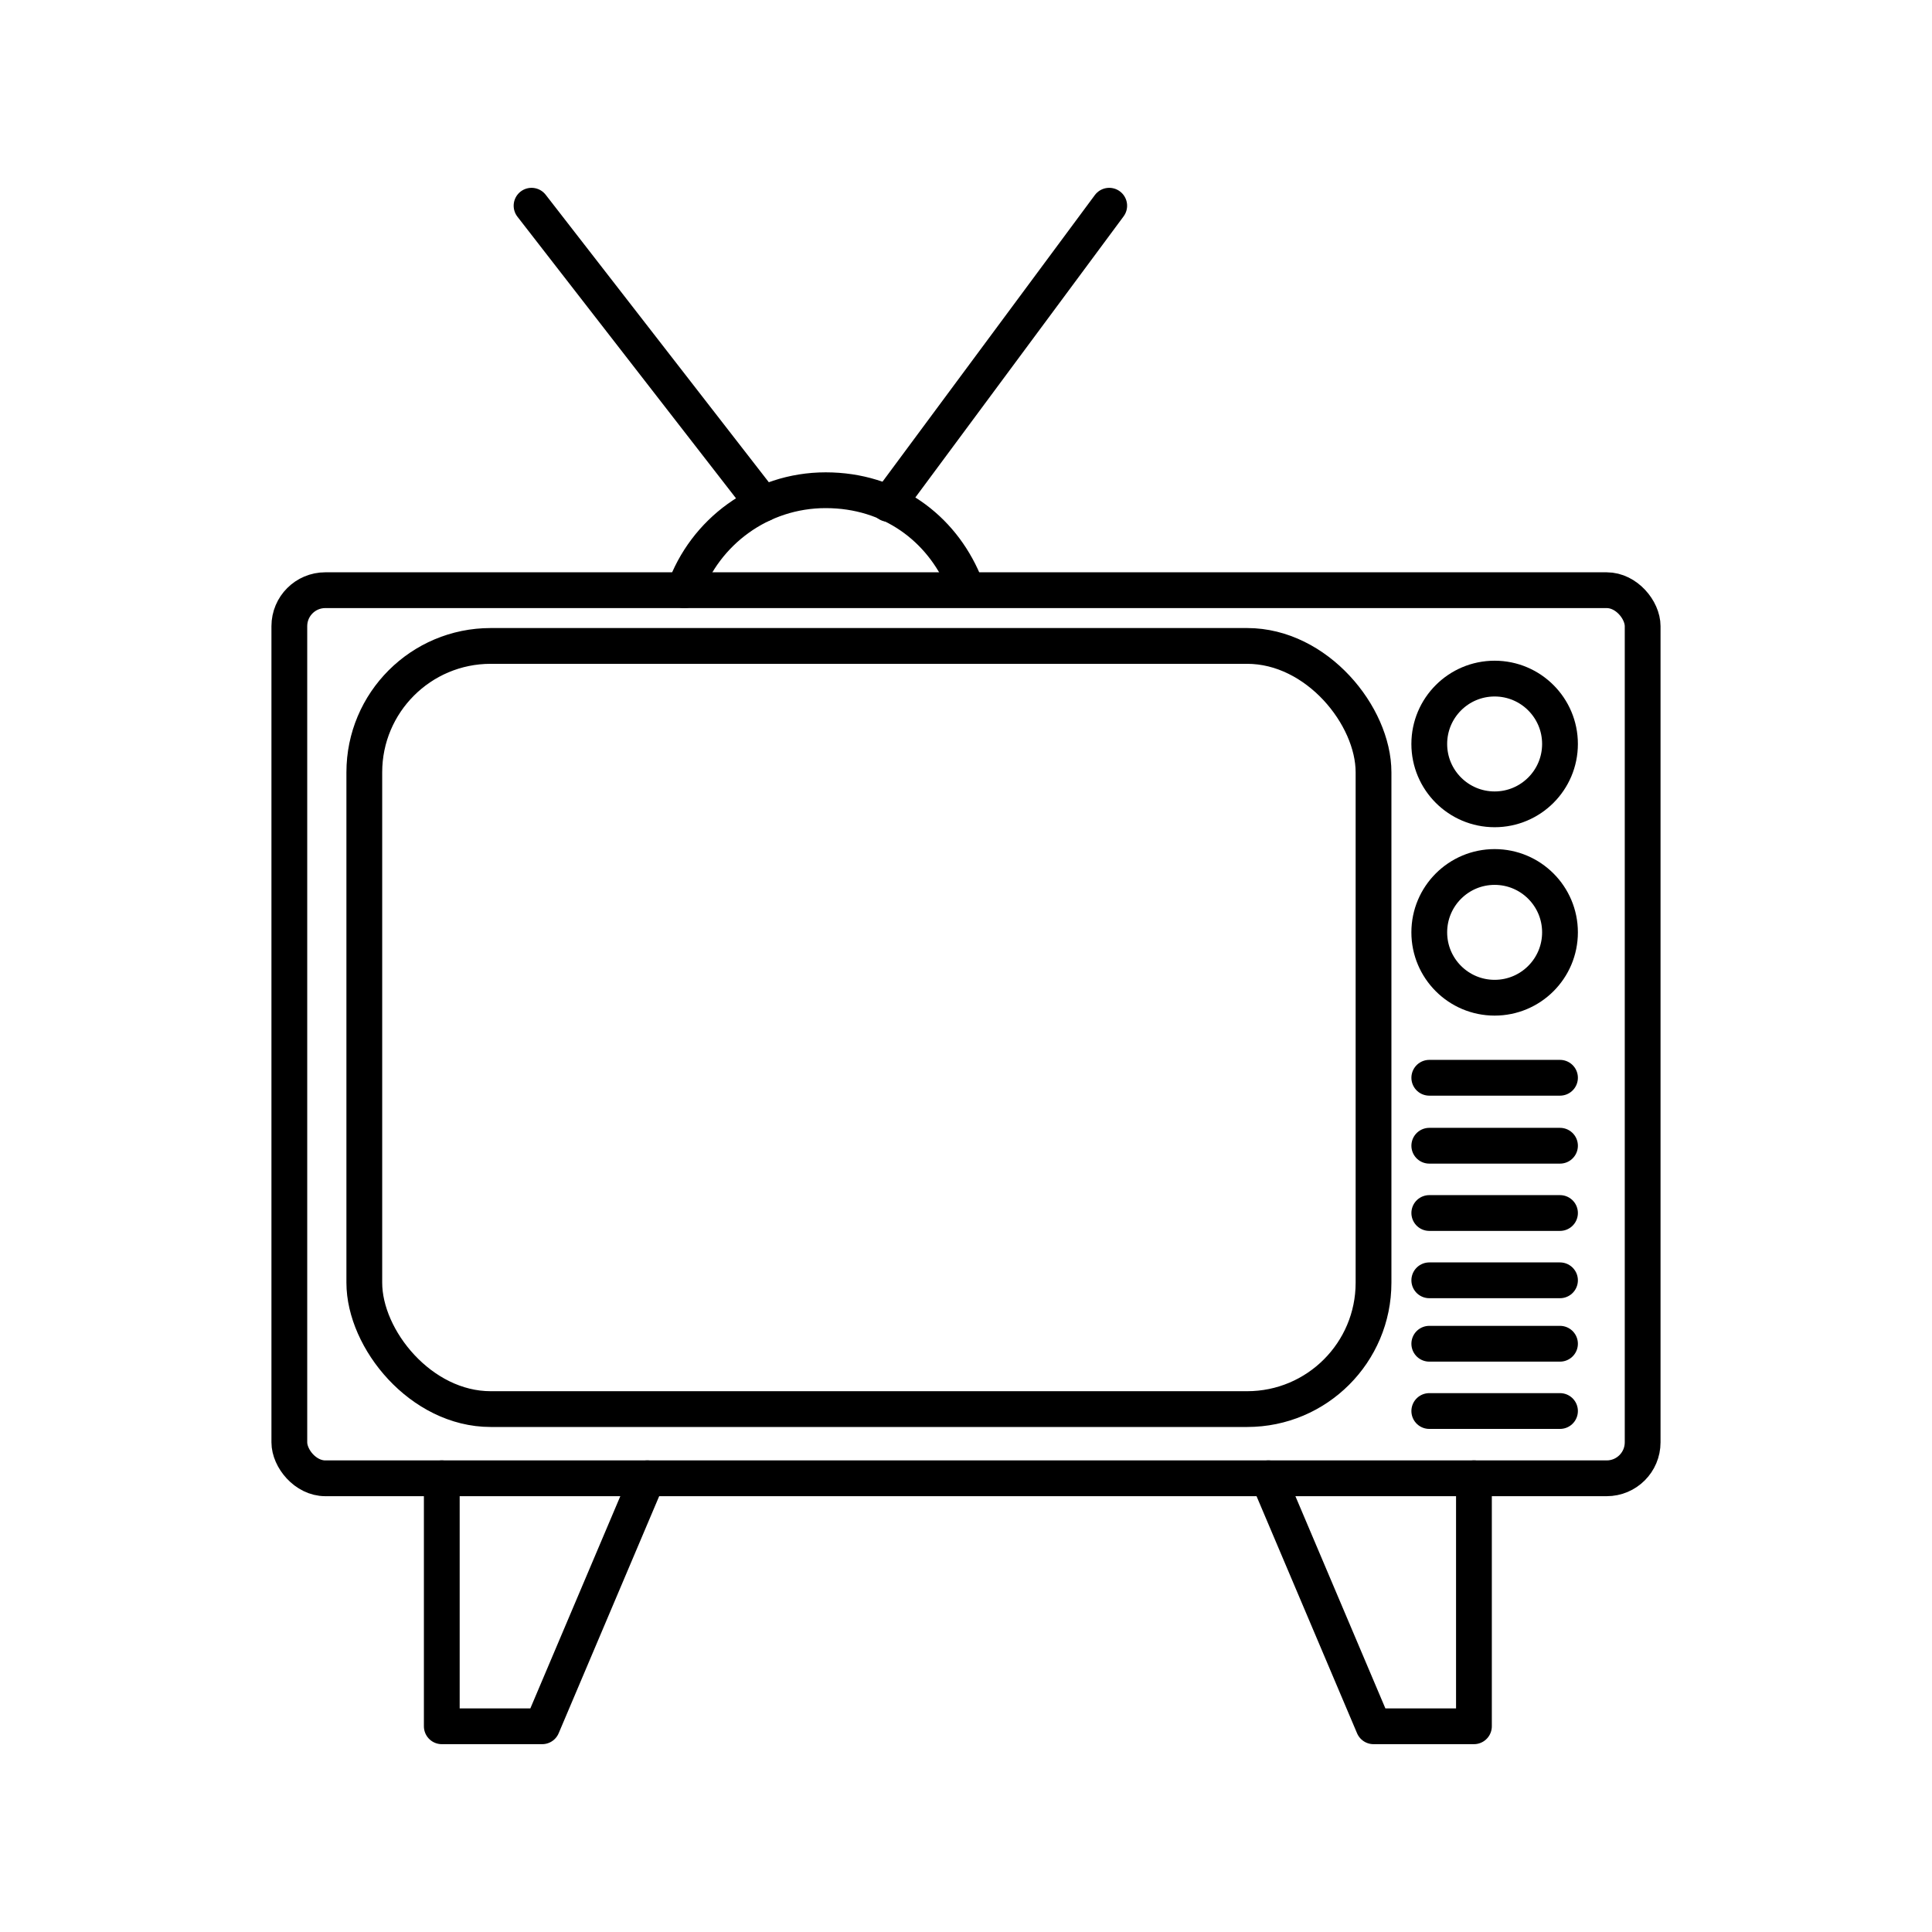
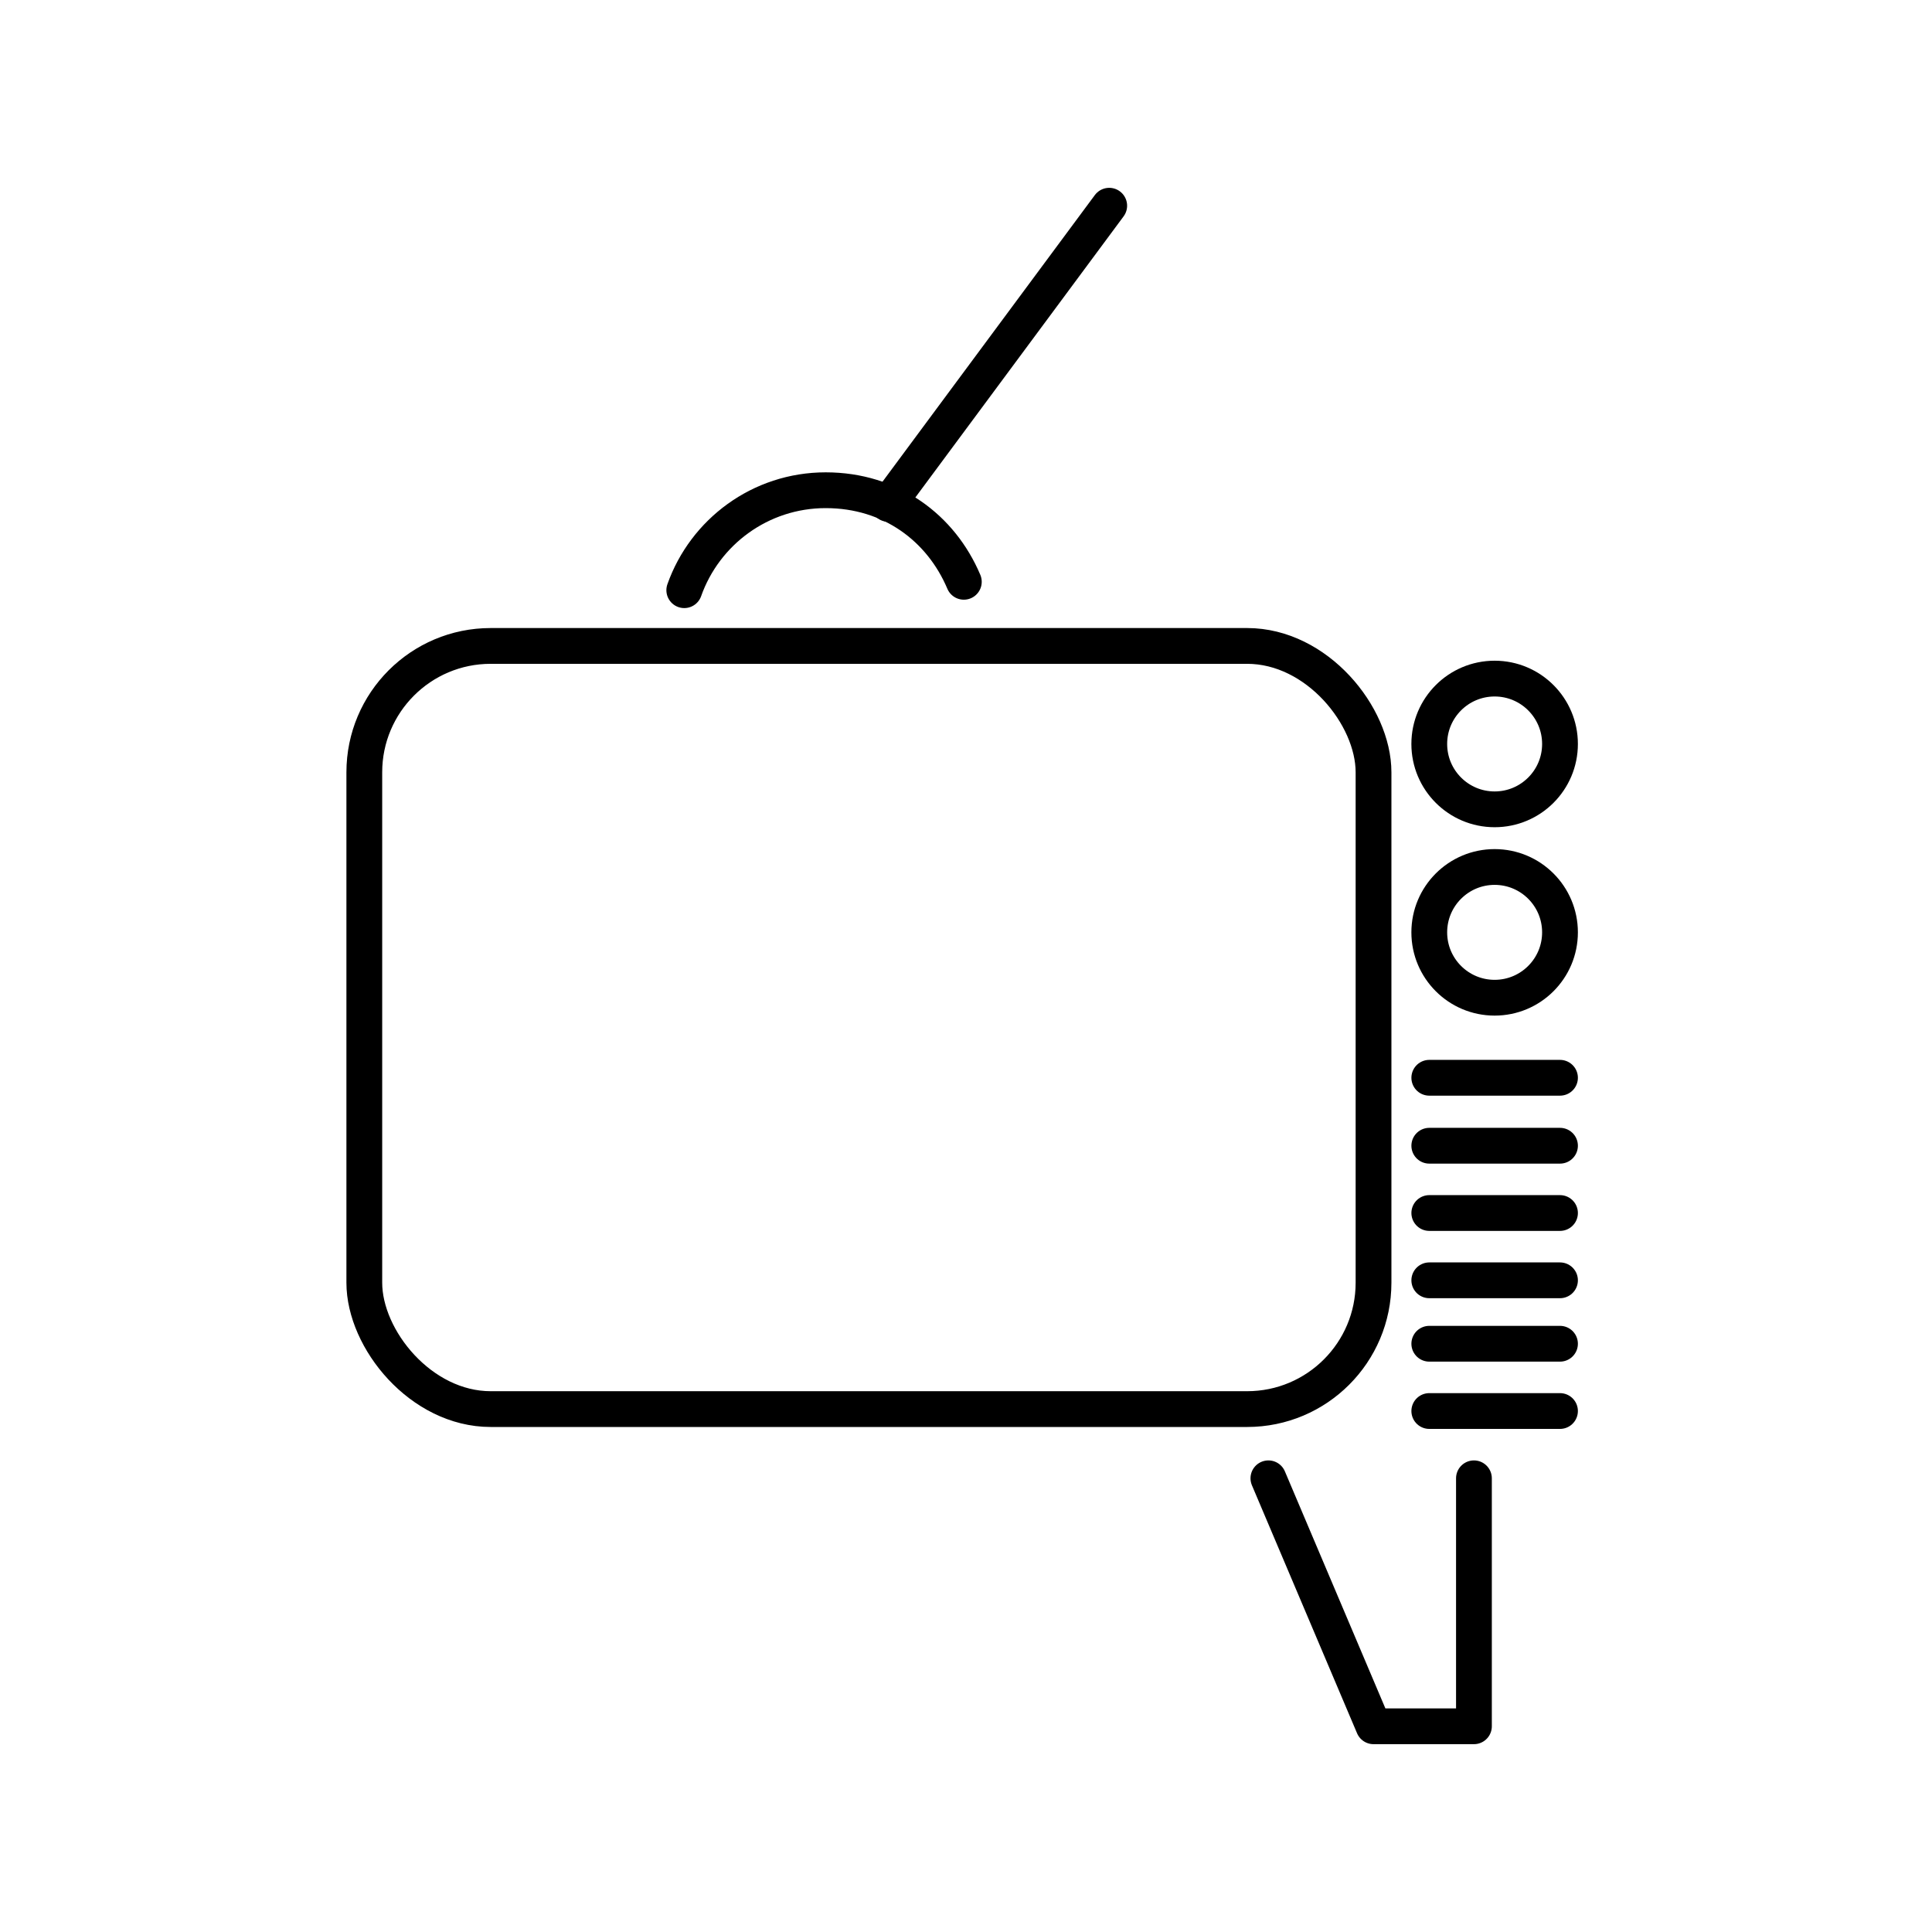
<svg xmlns="http://www.w3.org/2000/svg" version="1.1" viewBox="0 0 1080 1080">
  <defs>
    <style> .cls-1 { fill: none; stroke: #000; stroke-linecap: round; stroke-linejoin: round; stroke-width: 20px; } </style>
  </defs>
  <g>
    <g id="vector">
      <g>
-         <rect class="cls-1" x="161.74" y="329.92" width="756.51" height="496.46" rx="20.11" ry="20.11" />
        <rect class="cls-1" x="203.65" y="361.08" width="564.16" height="426.61" rx="70.65" ry="70.65" />
        <circle class="cls-1" cx="835.51" cy="521.19" r="36.54" />
        <circle class="cls-1" cx="835.51" cy="415.88" r="36.54" />
        <line class="cls-1" x1="798.98" y1="602.48" x2="872.05" y2="602.48" />
        <line class="cls-1" x1="798.98" y1="640.47" x2="872.05" y2="640.47" />
        <line class="cls-1" x1="798.98" y1="678.08" x2="872.05" y2="678.08" />
        <line class="cls-1" x1="798.98" y1="715.7" x2="872.05" y2="715.7" />
        <line class="cls-1" x1="798.98" y1="751.16" x2="872.05" y2="751.16" />
        <line class="cls-1" x1="798.98" y1="788.77" x2="872.05" y2="788.77" />
        <polyline class="cls-1" points="823.94 826.38 823.94 965 767.81 965 709.04 826.38" />
-         <polyline class="cls-1" points="246.96 826.38 246.96 965 303.09 965 361.86 826.38" />
        <path class="cls-1" d="M382.51,329.92c11.51-32.55,42.55-55.88,79.05-55.88s64.51,21.11,77.23,51.19" />
-         <line class="cls-1" x1="297.14" y1="115" x2="426.52" y2="281.69" />
        <line class="cls-1" x1="496.57" y1="281.69" x2="620.06" y2="115" />
      </g>
    </g>
  </g>
</svg>